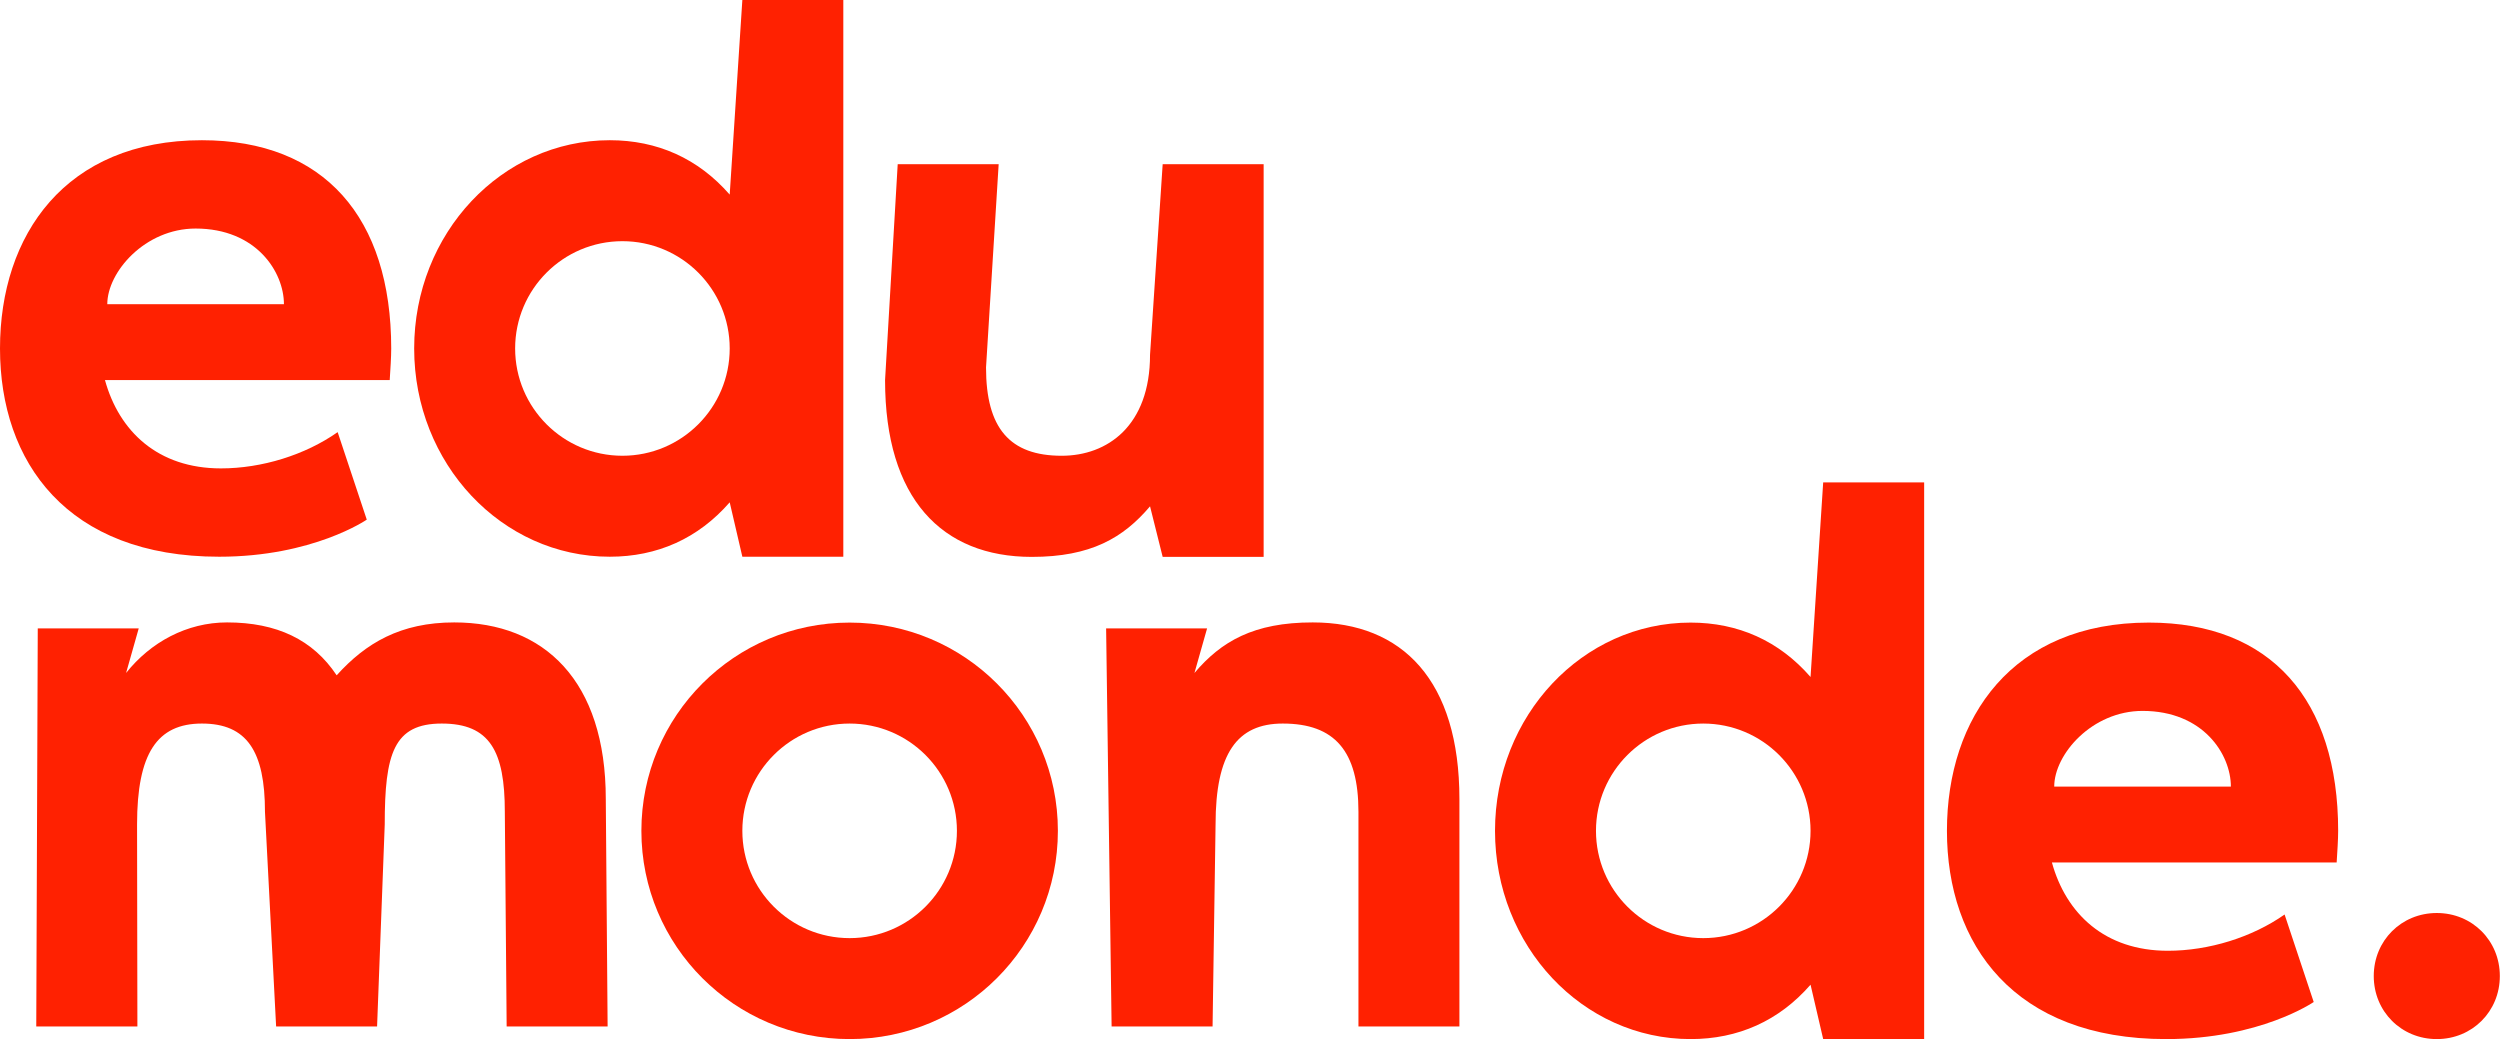
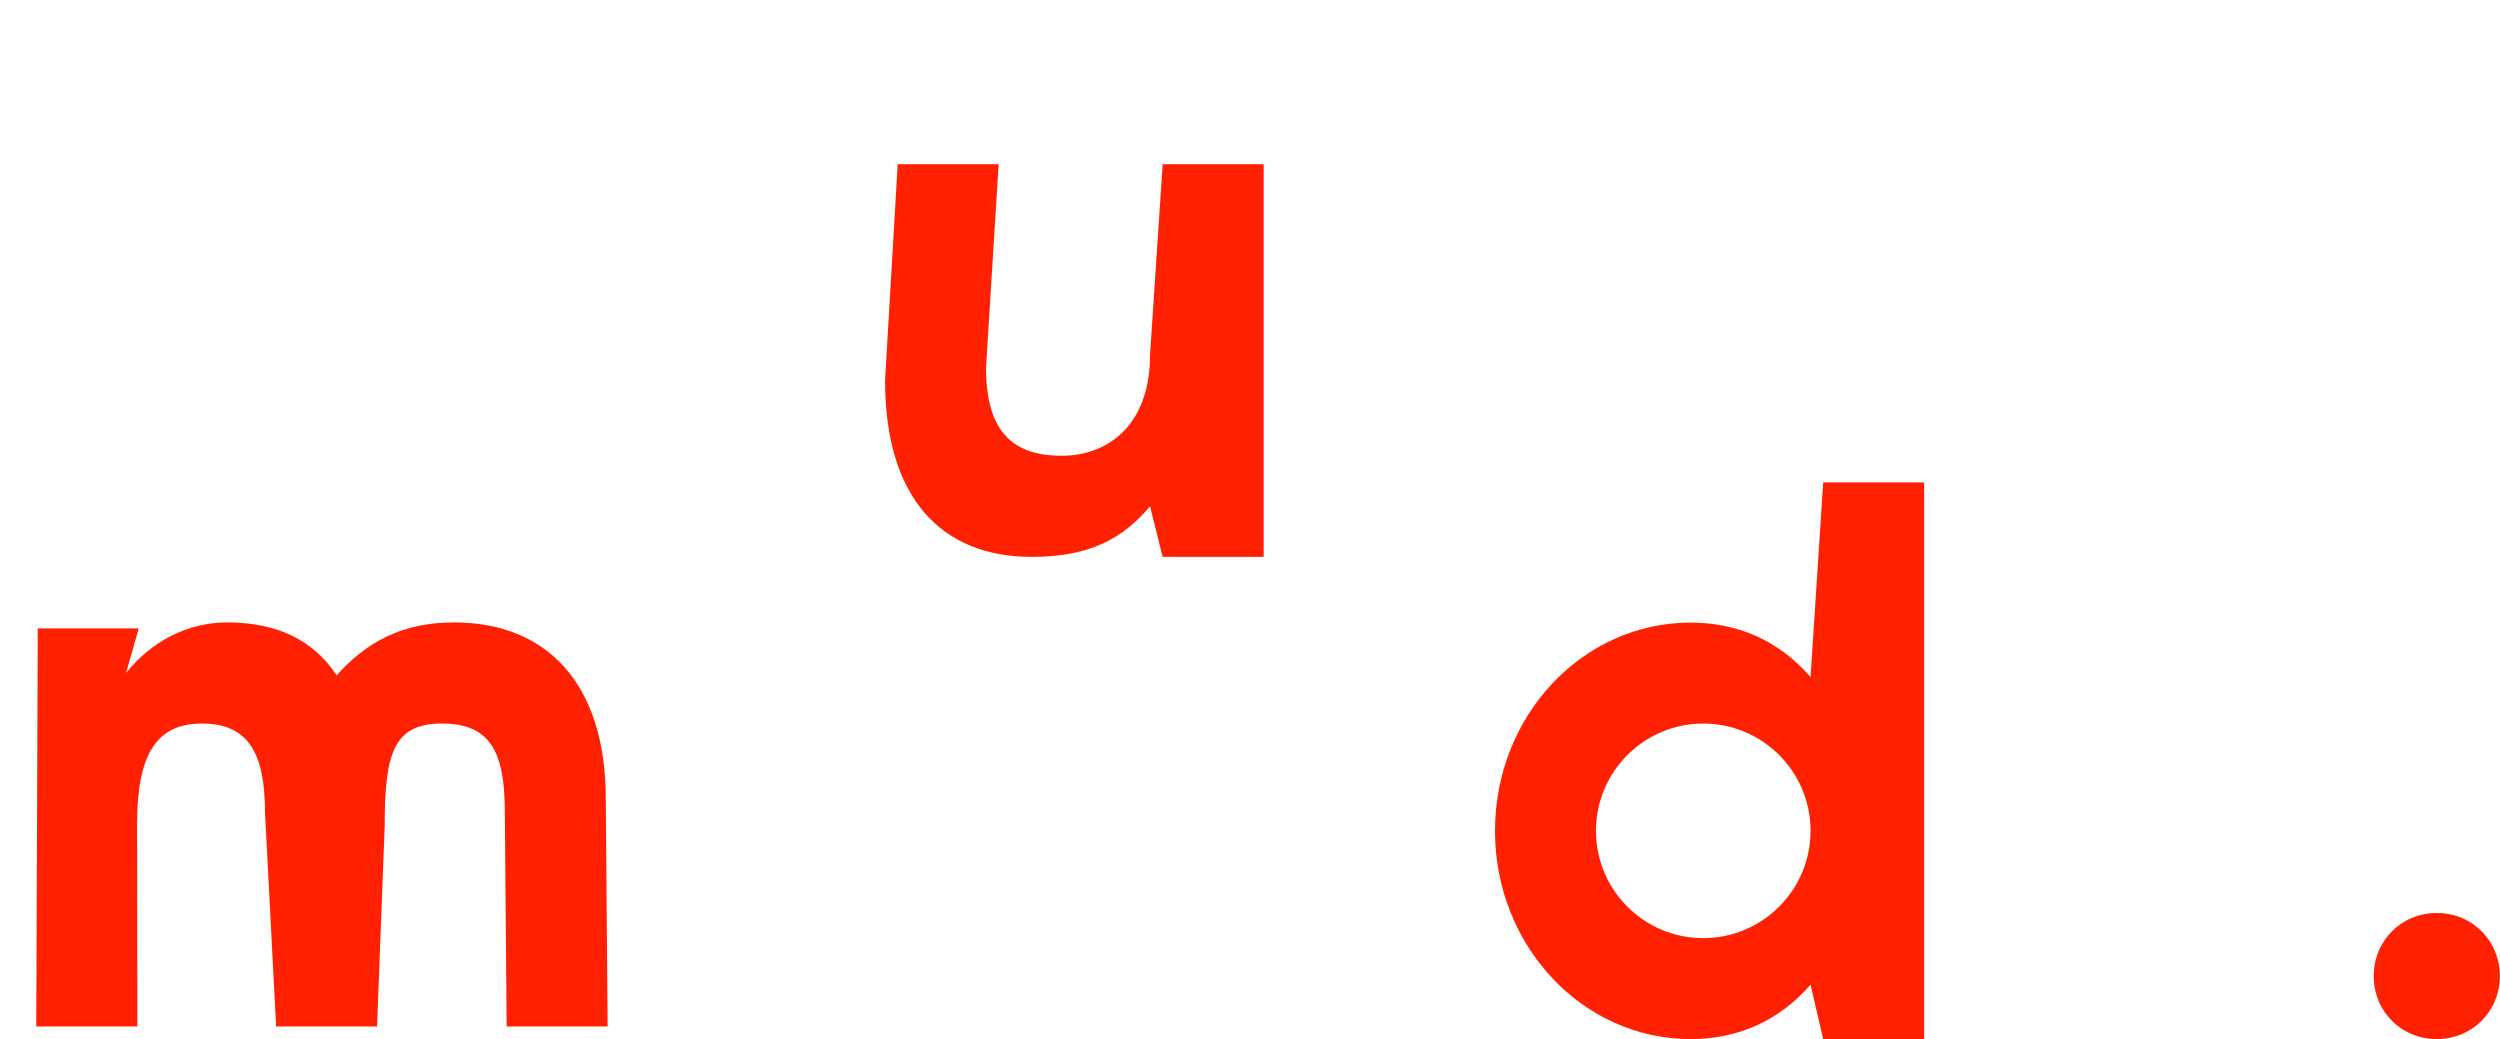
<svg xmlns="http://www.w3.org/2000/svg" id="Layer_2" viewBox="0 0 150.3 62.47">
  <defs>
    <style>
      .cls-1 {
        fill: #ff2101;
      }
    </style>
  </defs>
  <g id="Layer_1-2" data-name="Layer_1">
    <g>
-       <path class="cls-1" d="M23.43,22.85H6.31c.85,3.08,3.18,5.31,6.97,5.31,2.47,0,5.07-.81,7.02-2.18l1.75,5.26s-3.23,2.23-8.87,2.23c-9.15,0-13.18-5.69-13.18-12.52s3.94-12.52,12.14-12.52c7.35,0,11.38,4.65,11.38,12.52,0,.52-.05,1.28-.09,1.9ZM17.07,18.29c0-1.94-1.66-4.55-5.31-4.55-3.04,0-5.31,2.61-5.31,4.55h10.62Z" />
-       <path class="cls-1" d="M43.87,11.7l.76-11.7h6.07v33.47h-6.07l-.76-3.27c-1.9,2.18-4.36,3.27-7.21,3.27-6.5,0-11.76-5.6-11.76-12.52s5.26-12.52,11.76-12.52c2.85,0,5.31,1.09,7.21,3.27ZM43.87,20.95c0-3.56-2.89-6.45-6.45-6.45s-6.45,2.89-6.45,6.45,2.89,6.45,6.45,6.45,6.45-2.89,6.45-6.45Z" />
      <path class="cls-1" d="M53.21,22.85l.76-12.98h6.07l-.76,12.22c0,3.65,1.42,5.31,4.55,5.31,2.75,0,5.31-1.8,5.31-6.07l.76-11.46h6.07v23.61h-6.07l-.76-3.04c-1.61,1.9-3.56,3.04-7.11,3.04-5.41,0-8.82-3.51-8.82-10.62Z" />
      <path class="cls-1" d="M36.42,48.05l.11,13.66h-6.07l-.11-12.9c0-3.65-.9-5.31-3.79-5.31s-3.43,1.8-3.43,6.07l-.46,12.14h-6.07l-.67-12.9c0-3.65-1.09-5.31-3.79-5.31s-3.9,1.8-3.9,6.07l.02,12.14H2.18l.09-23.93h6.07l-.76,2.68c1.47-1.85,3.65-3.04,6.07-3.04,2.99,0,5.17,1.04,6.59,3.18,1.75-1.94,3.84-3.18,7.07-3.18,5.41,0,9.11,3.51,9.11,10.62Z" />
-       <path class="cls-1" d="M63.6,49.95c0,6.92-5.6,12.52-12.52,12.52s-12.52-5.6-12.52-12.52,5.6-12.52,12.52-12.52,12.52,5.6,12.52,12.52ZM57.53,49.95c0-3.56-2.89-6.45-6.45-6.45s-6.45,2.89-6.45,6.45,2.89,6.45,6.45,6.45,6.45-2.89,6.45-6.45Z" />
-       <path class="cls-1" d="M87.74,48.05v13.66h-6.07v-12.9c0-3.65-1.42-5.31-4.55-5.31-2.75,0-4.04,1.8-4.04,6.07l-.18,12.14h-6.07l-.33-23.93h6.07l-.76,2.68c1.61-1.9,3.56-3.04,7.11-3.04,5.41,0,8.82,3.51,8.82,10.62Z" />
      <path class="cls-1" d="M108.85,40.7l.76-11.7h6.07v33.47h-6.07l-.76-3.27c-1.9,2.18-4.36,3.27-7.21,3.27-6.5,0-11.76-5.6-11.76-12.52s5.26-12.52,11.76-12.52c2.85,0,5.31,1.09,7.21,3.27ZM108.85,49.95c0-3.56-2.89-6.45-6.45-6.45s-6.45,2.89-6.45,6.45,2.89,6.45,6.45,6.45,6.45-2.89,6.45-6.45Z" />
-       <path class="cls-1" d="M140.48,51.85h-17.12c.85,3.08,3.18,5.31,6.97,5.31,2.47,0,5.07-.81,7.02-2.18l1.75,5.26s-3.23,2.23-8.87,2.23c-9.15,0-13.18-5.69-13.18-12.52s3.94-12.52,12.14-12.52c7.35,0,11.38,4.65,11.38,12.52,0,.52-.05,1.28-.09,1.9ZM134.12,47.29c0-1.94-1.66-4.55-5.31-4.55-3.04,0-5.31,2.61-5.31,4.55h10.62Z" />
      <path class="cls-1" d="M142.71,58.68c0-2.13,1.66-3.79,3.79-3.79s3.79,1.66,3.79,3.79-1.66,3.79-3.79,3.79-3.79-1.66-3.79-3.79Z" />
    </g>
  </g>
</svg>